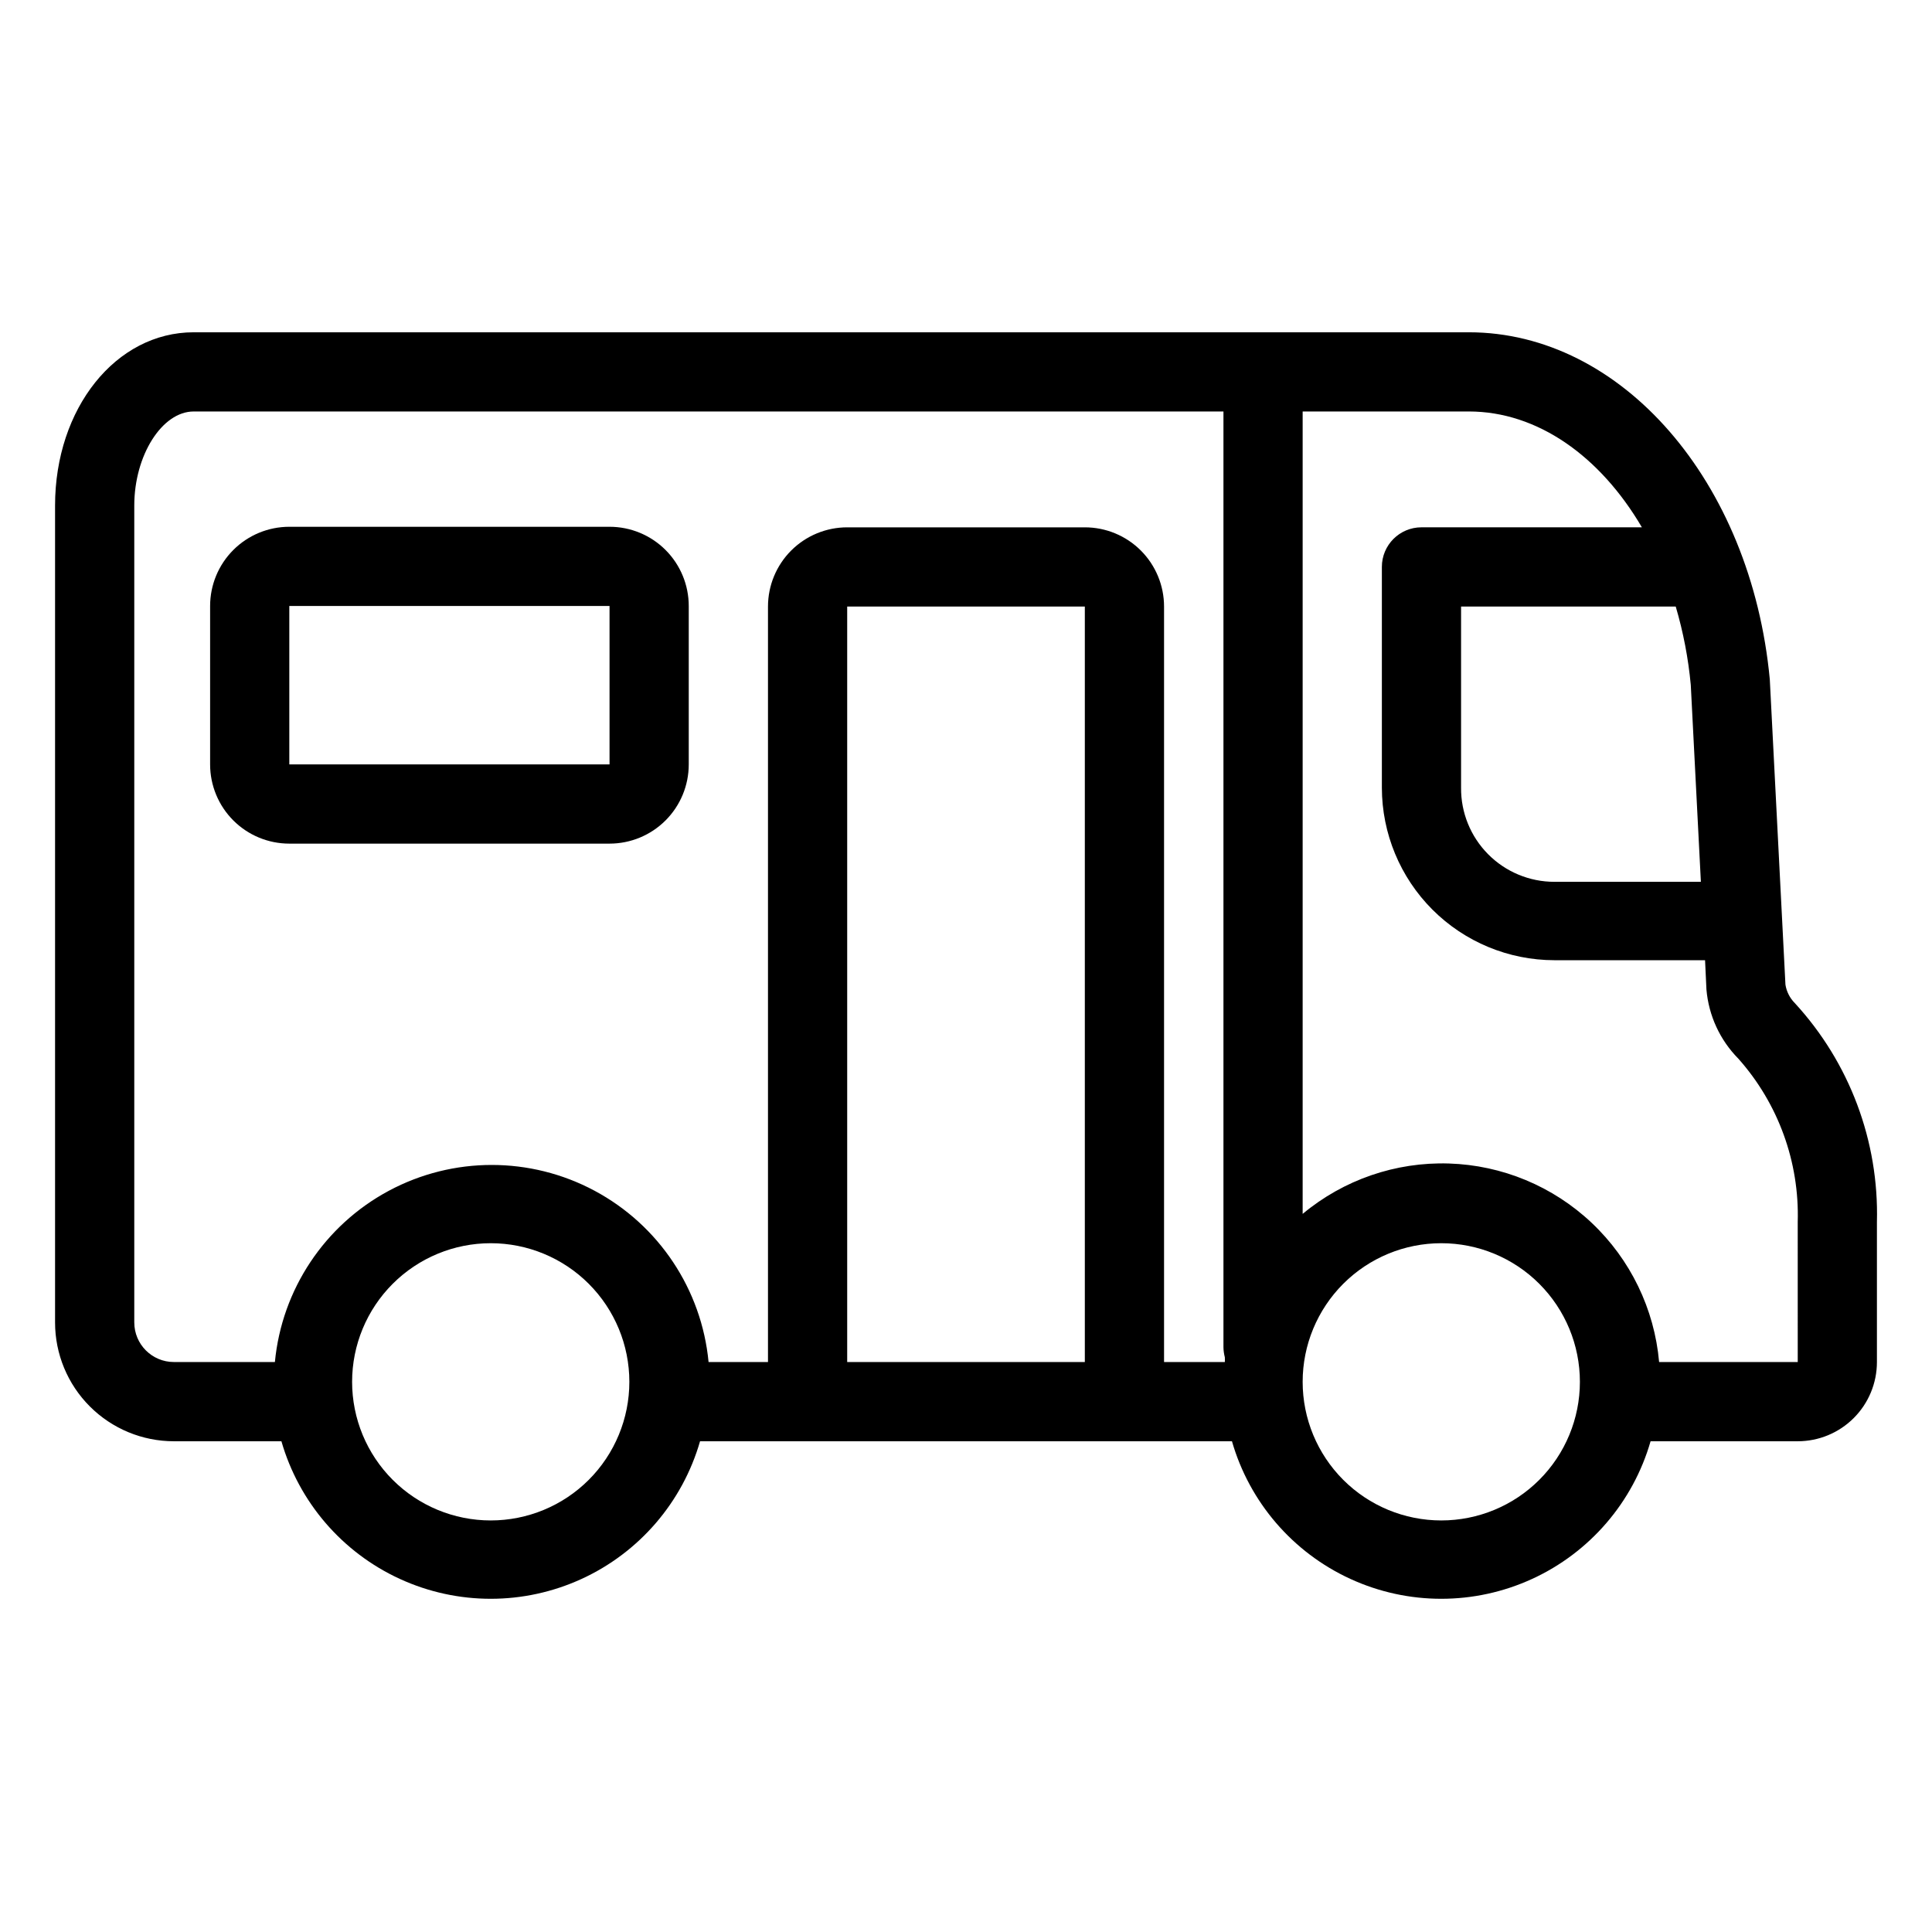
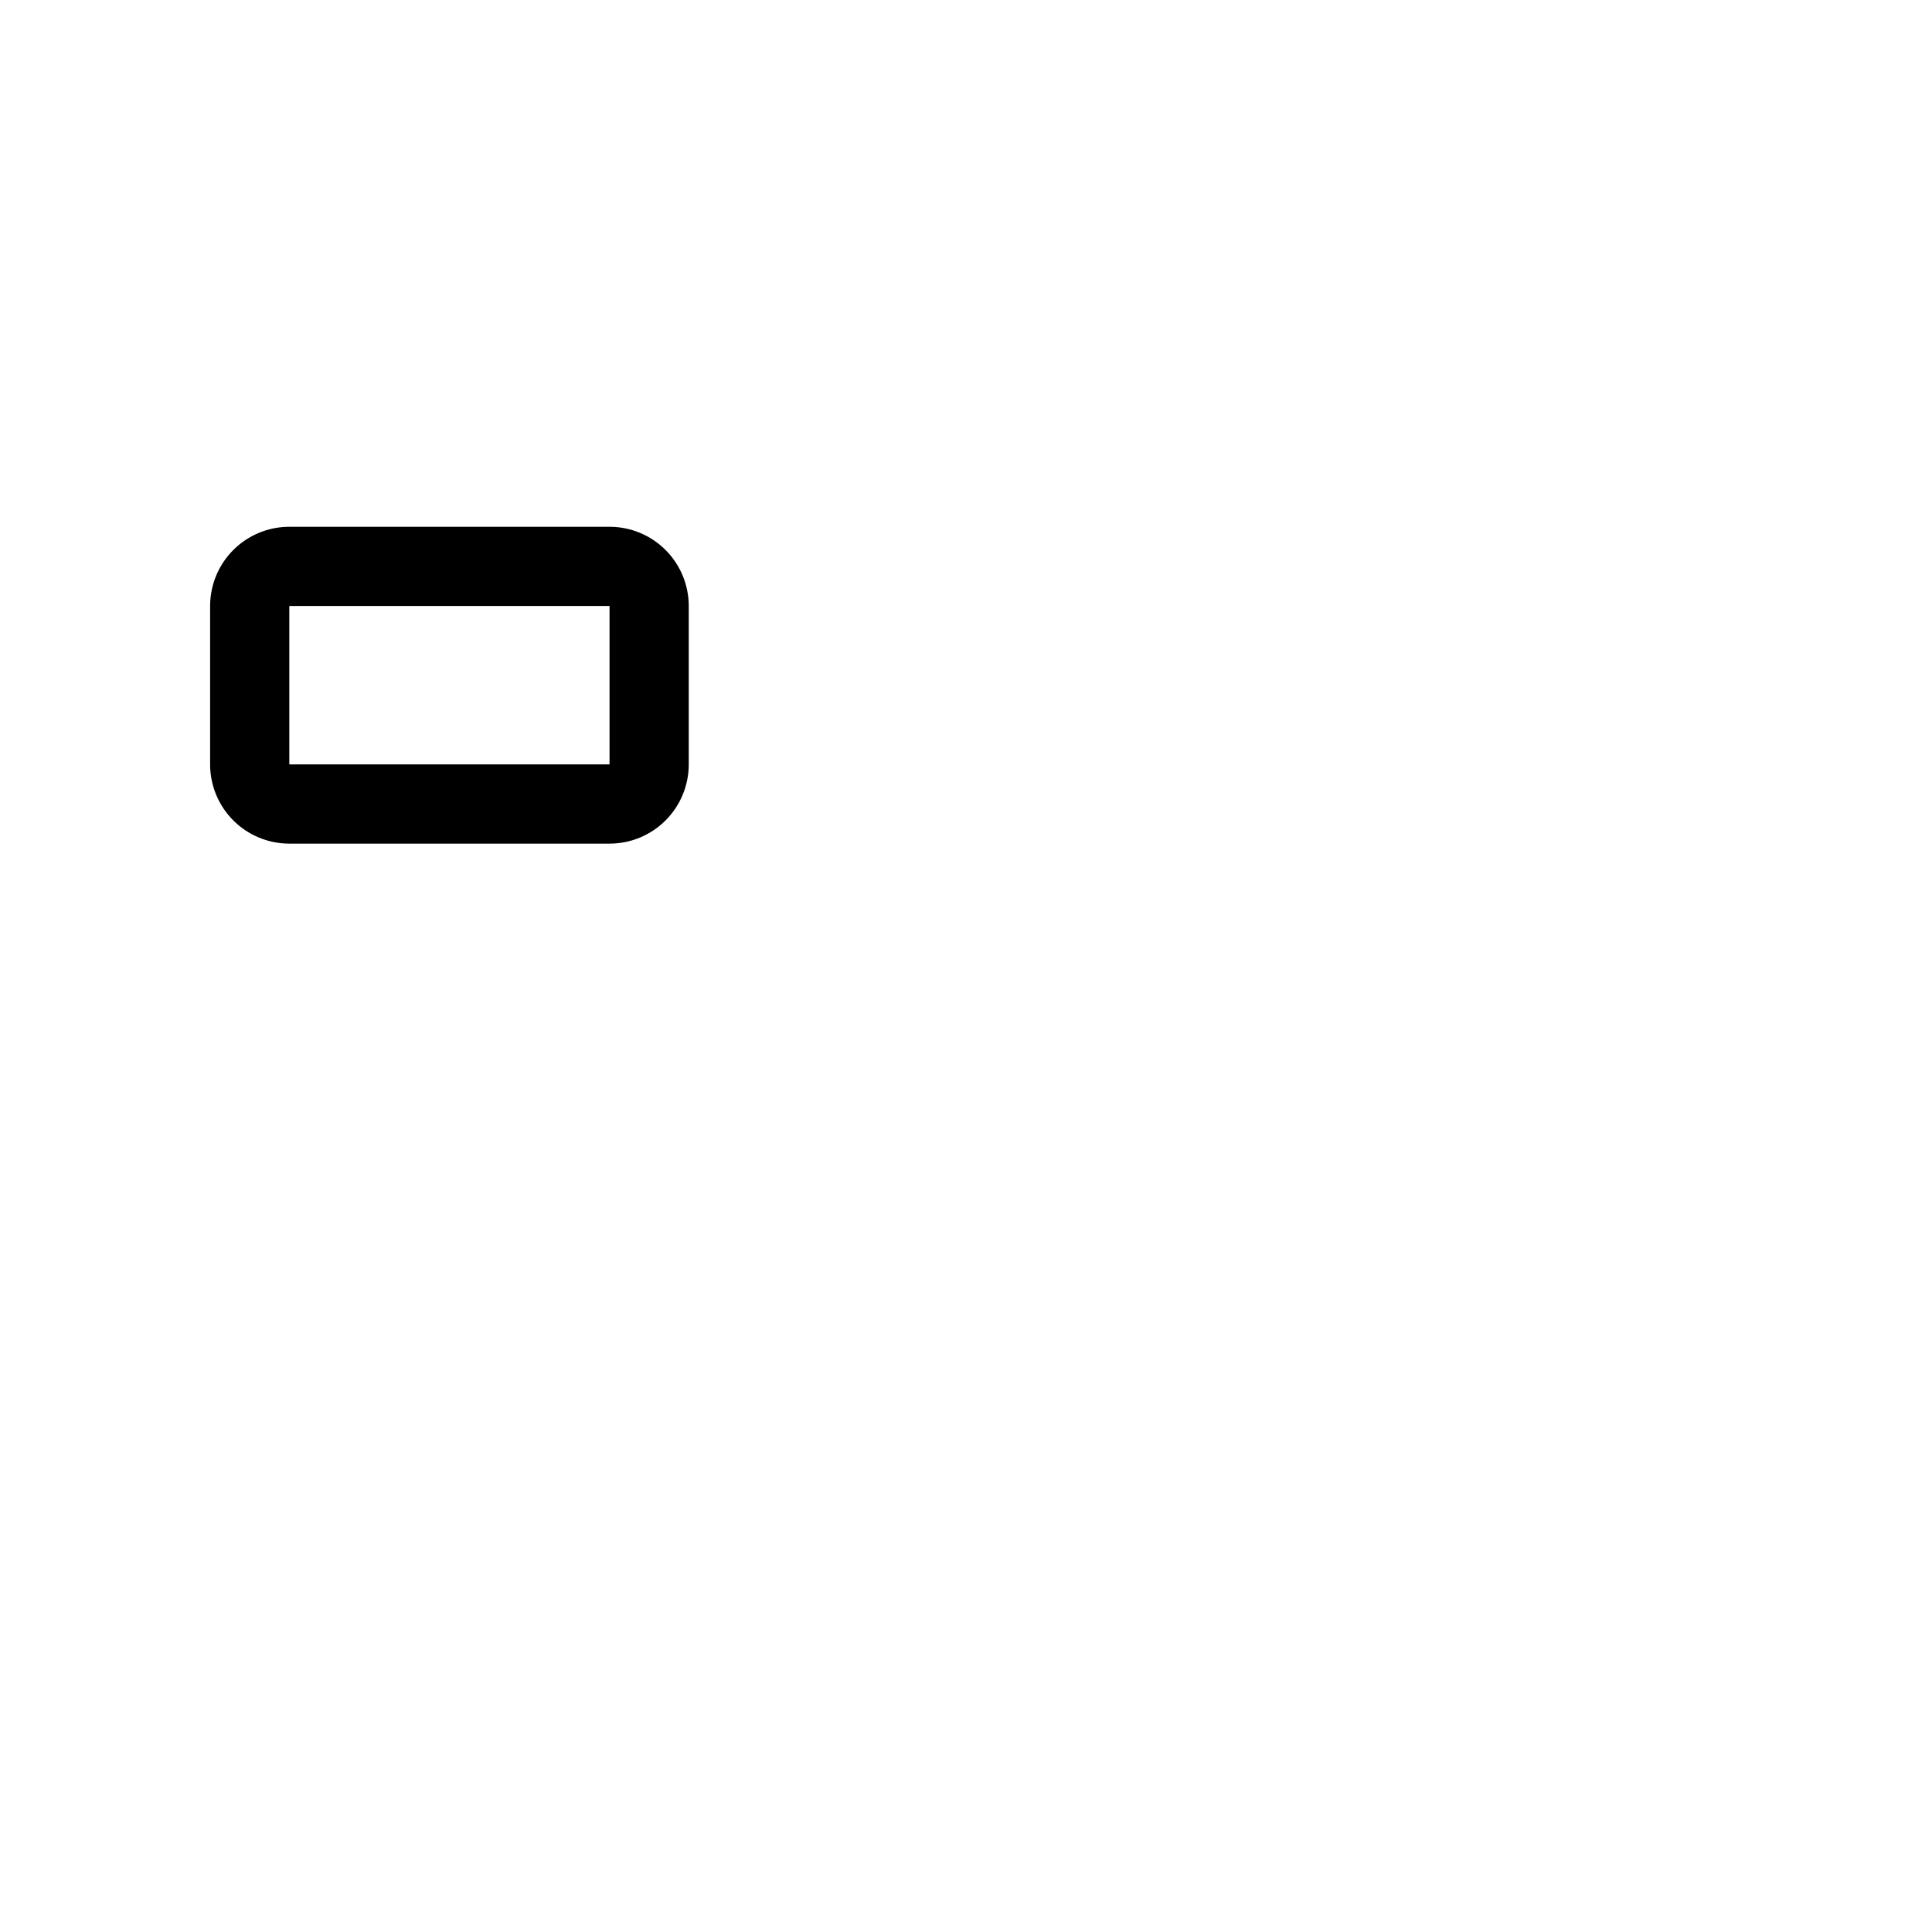
<svg xmlns="http://www.w3.org/2000/svg" fill="#000000" width="800px" height="800px" version="1.1" viewBox="144 144 512 512">
  <g>
-     <path d="m617.16 404.93-4.144-80.871c-4.934-52.484-39.254-92-79.77-92h-337.92c-20.625 0-36.734 20.152-36.734 45.922v216.48c0 8.352 3.316 16.363 9.223 22.266 5.906 5.906 13.914 9.223 22.266 9.223h28.496c4.656 16.156 16.121 29.48 31.402 36.488 15.281 7.012 32.859 7.012 48.141 0 15.281-7.008 26.746-20.332 31.402-36.488h140.96c4.652 16.156 16.121 29.48 31.402 36.488 15.277 7.012 32.855 7.012 48.137 0 15.281-7.008 26.75-20.332 31.402-36.488h38.992c5.57 0 10.906-2.211 14.844-6.148 3.938-3.934 6.148-9.273 6.148-14.844v-37.102c0.562-21.445-7.25-42.262-21.777-58.043-1.316-1.328-2.18-3.035-2.469-4.879zm-25.086-79.406 2.676 52.164h-38.836l0.004 0.004c-6.594 0-12.914-2.633-17.555-7.316-4.641-4.68-7.219-11.02-7.164-17.613v-48.02h56.887c2 6.785 3.336 13.742 3.988 20.781zm-412.49 168.93v-216.48c0-13.277 7.348-24.926 15.742-24.926h272.9v247.97c0.012 0.902 0.137 1.801 0.367 2.676 0.027 0.418 0.027 0.84 0 1.258h-16.109v-200.21c0-5.566-2.215-10.906-6.148-14.844-3.938-3.938-9.277-6.148-14.844-6.148h-62.977c-5.57 0-10.906 2.211-14.844 6.148s-6.148 9.277-6.148 14.844v200.21h-15.746c-1.84-19.23-13.176-36.266-30.203-45.387-17.031-9.121-37.492-9.121-54.523 0-17.027 9.121-28.363 26.156-30.203 45.387h-26.766c-5.797 0-10.496-4.699-10.496-10.496zm94.465 52.48c-9.742 0-19.086-3.867-25.977-10.758-6.891-6.891-10.762-16.234-10.762-25.977 0-9.742 3.871-19.086 10.762-25.977 6.891-6.891 16.234-10.758 25.977-10.758s19.086 3.867 25.977 10.758c6.887 6.891 10.758 16.234 10.758 25.977 0 9.742-3.871 19.086-10.758 25.977-6.891 6.891-16.234 10.758-25.977 10.758zm94.465-41.984v-200.21h62.977v200.21zm157.44 41.984h-0.004c-9.742 0-19.086-3.867-25.977-10.758-6.887-6.891-10.758-16.234-10.758-25.977 0-9.742 3.871-19.086 10.758-25.977 6.891-6.891 16.234-10.758 25.977-10.758 9.746 0 19.09 3.867 25.977 10.758 6.891 6.891 10.762 16.234 10.762 25.977 0 9.742-3.871 19.086-10.762 25.977-6.887 6.891-16.23 10.758-25.977 10.758zm94.465-41.984h-36.738c-1.246-14.066-7.602-27.188-17.871-36.883-10.266-9.695-23.73-15.289-37.848-15.727-14.113-0.438-27.898 4.316-38.746 13.355v-212.65h44.031c18.262 0 34.848 11.914 45.867 30.699h-58.41c-5.797 0-10.496 4.699-10.496 10.496v58.516c0.016 12.121 4.836 23.738 13.402 32.309 8.57 8.566 20.188 13.387 32.309 13.402h39.938l0.367 7.766c0.59 6.906 3.578 13.387 8.449 18.316 10.582 11.895 16.215 27.383 15.742 43.297z" />
    <path d="m220.67 367.57h84.863c5.566 0 10.906-2.211 14.844-6.148s6.148-9.277 6.148-14.844v-41.984c0-5.566-2.211-10.906-6.148-14.844s-9.277-6.148-14.844-6.148h-84.863c-5.566 0-10.906 2.211-14.84 6.148-3.938 3.938-6.148 9.277-6.148 14.844v41.984c0 5.566 2.211 10.906 6.148 14.844 3.934 3.938 9.273 6.148 14.84 6.148zm0-62.977h84.863v41.984h-84.863z" />
  </g>
</svg>